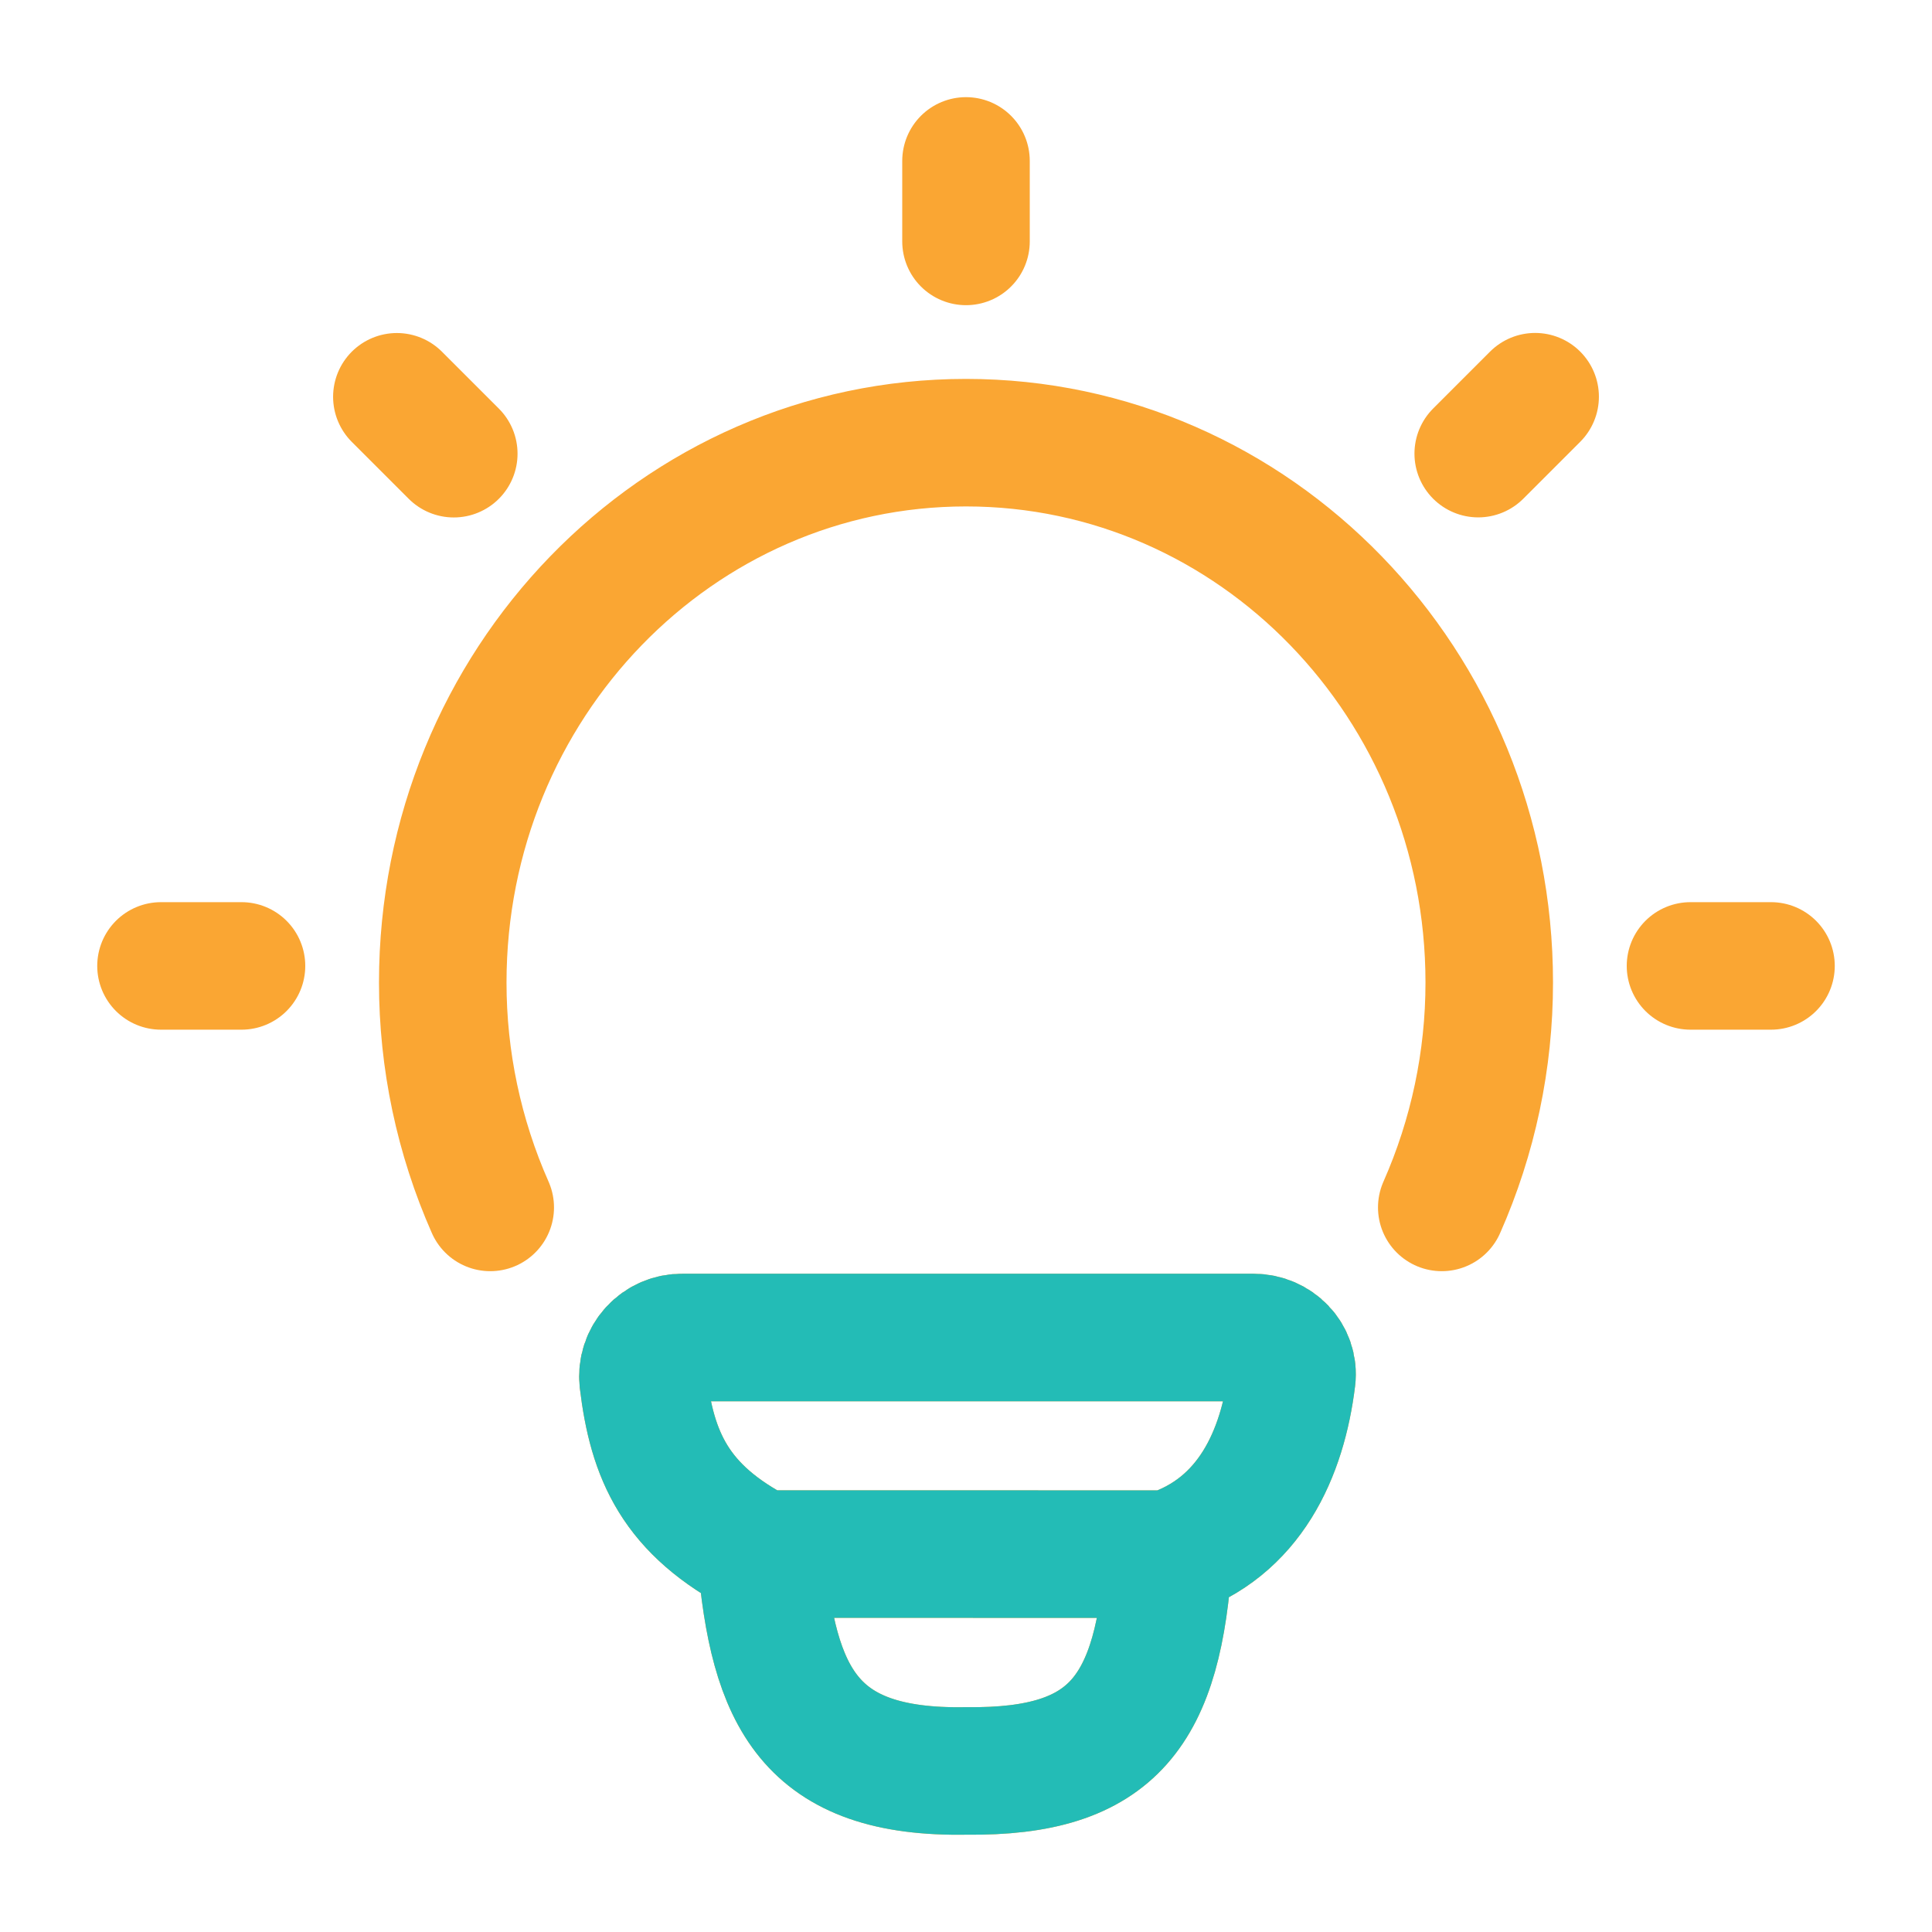
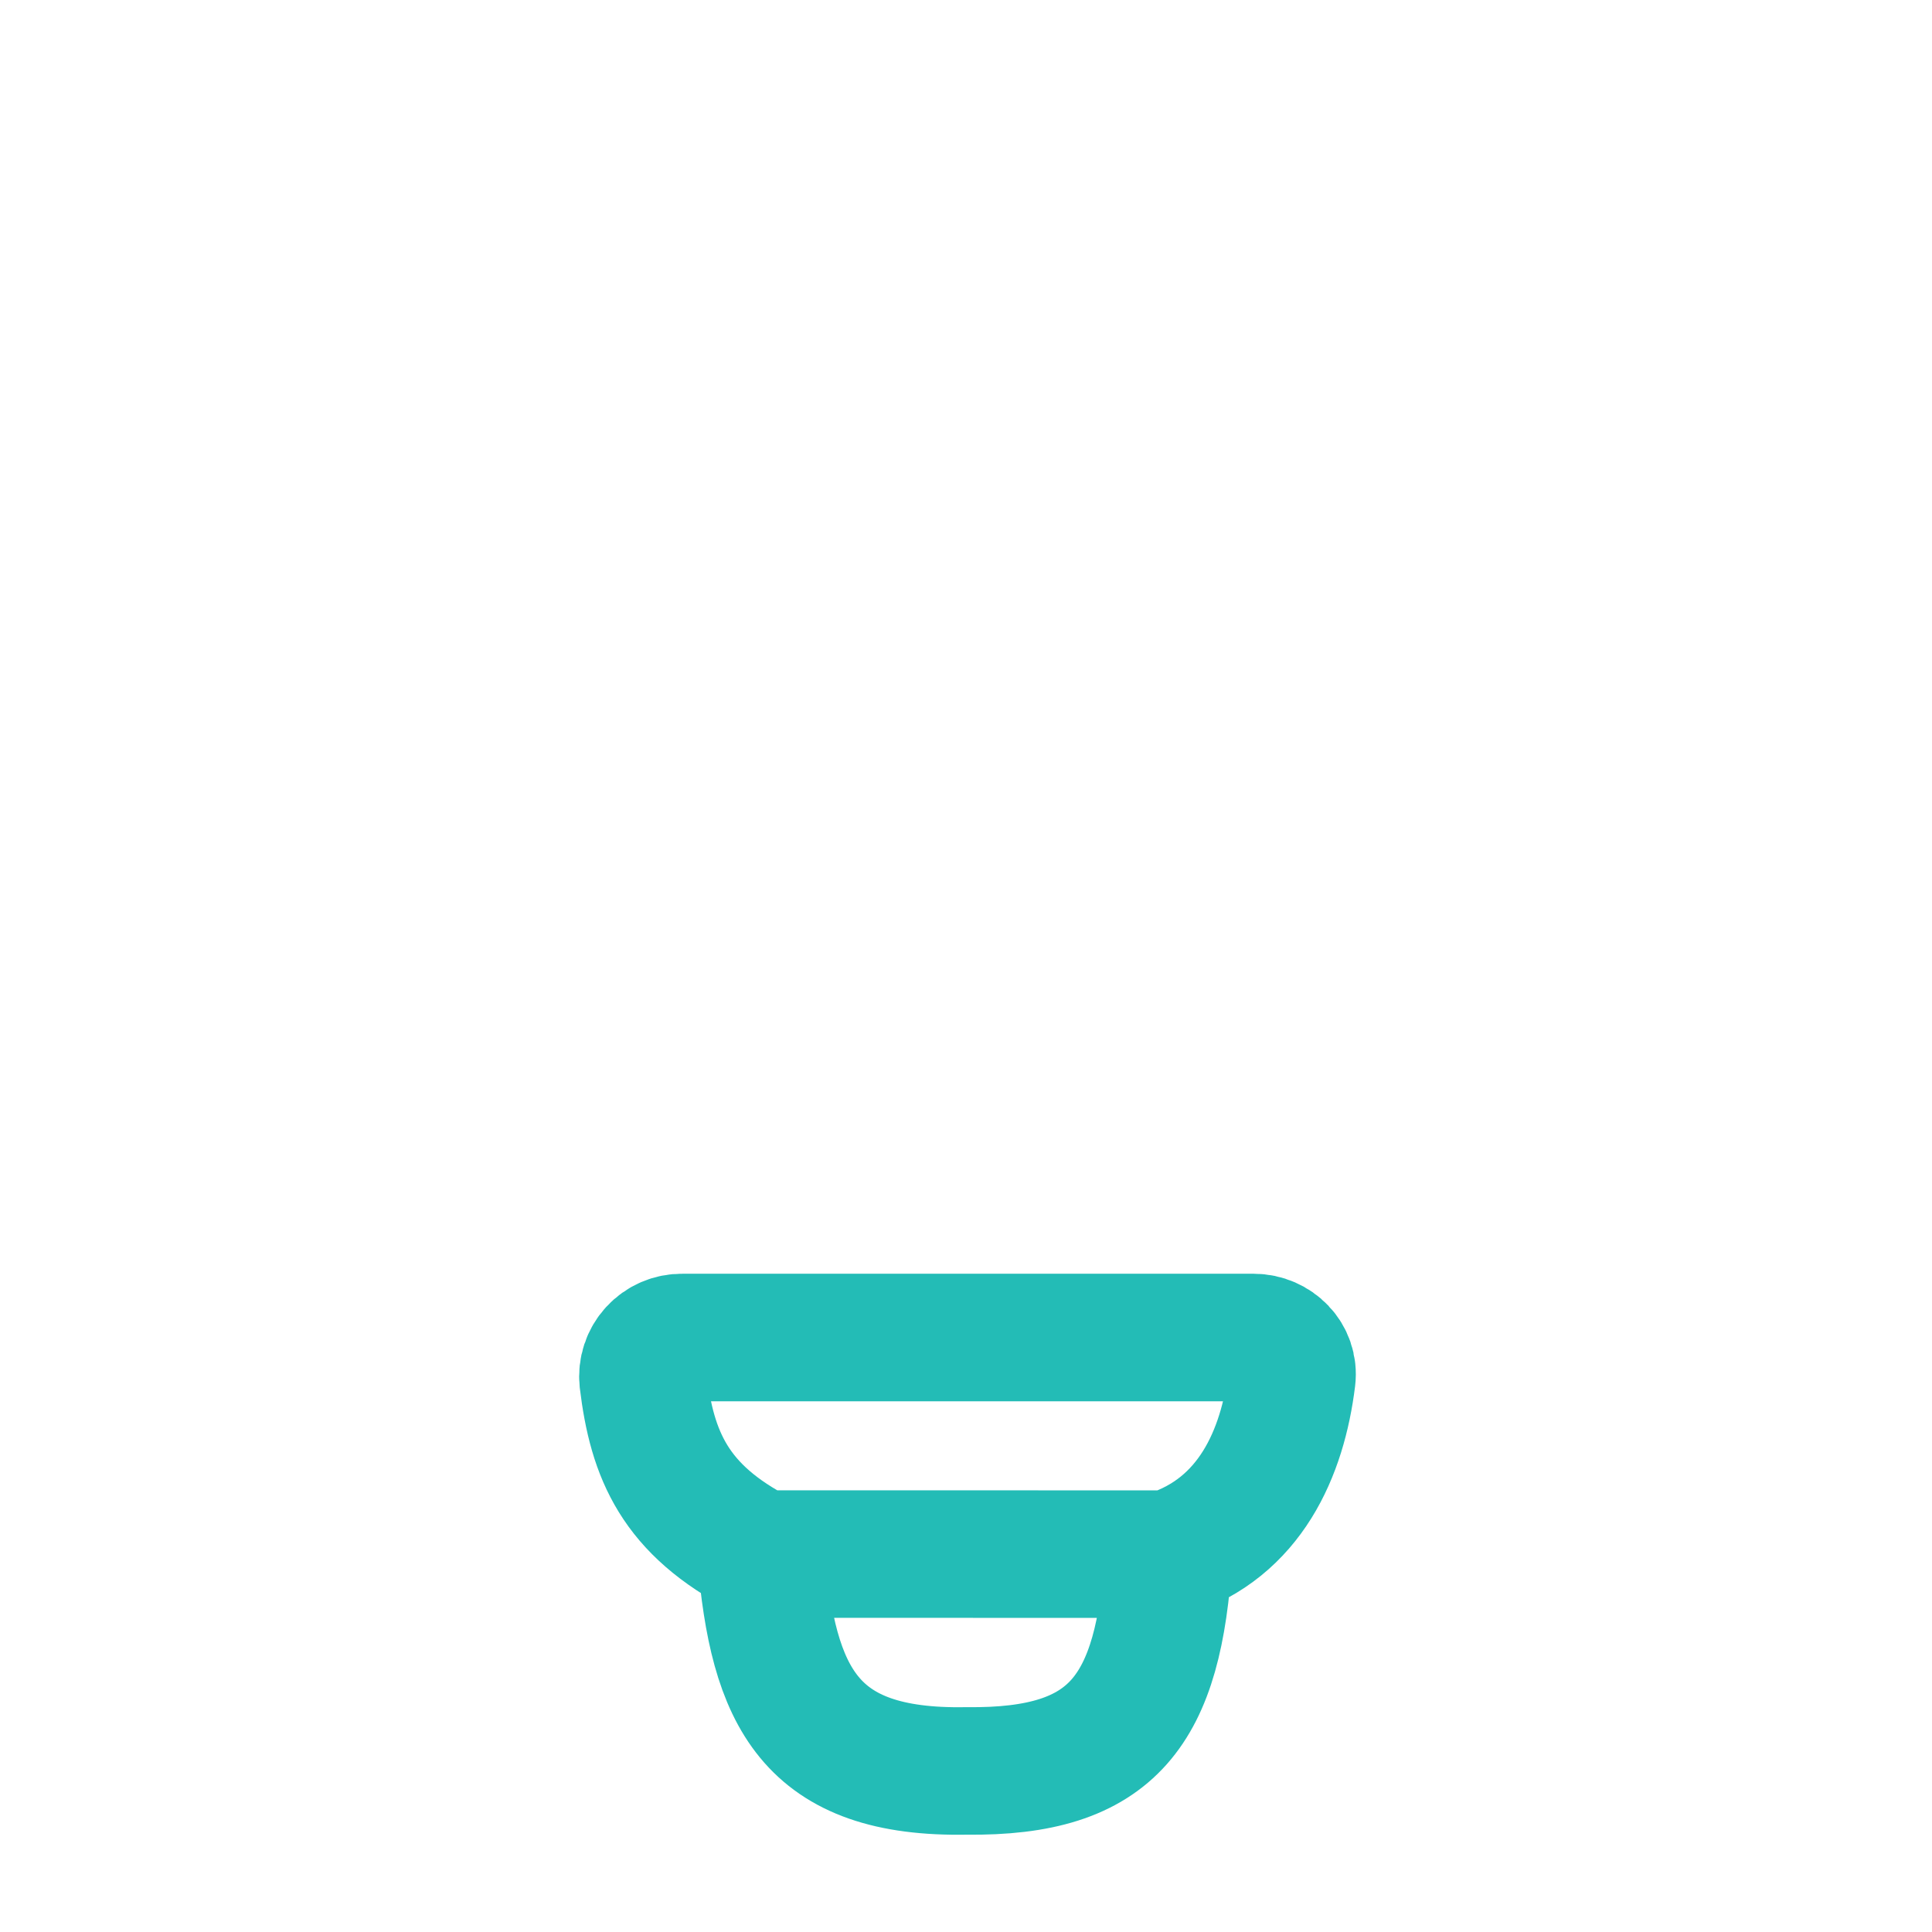
<svg xmlns="http://www.w3.org/2000/svg" width="303" height="303" viewBox="0 0 303 303" fill="none">
-   <path d="M76.886 189.362C71.971 178.252 69.433 166.237 69.438 154.088C69.438 107.312 106.176 69.425 151.5 69.425C196.824 69.425 233.562 107.325 233.562 154.088C233.566 166.237 231.029 178.252 226.114 189.362M151.5 25.237V37.862M277.75 151.487H265.125M37.875 151.487H25.25M240.759 62.216L231.833 71.142M71.167 71.154L62.241 62.229M183.277 243.738C196.028 239.61 201.154 227.932 202.593 216.19C203.023 212.681 200.131 209.764 196.596 209.764H107.022C106.159 209.751 105.303 209.92 104.51 210.262C103.717 210.604 103.006 211.11 102.423 211.748C101.841 212.385 101.401 213.139 101.131 213.959C100.862 214.779 100.77 215.648 100.861 216.506C102.275 228.222 105.835 236.782 119.344 243.726M183.277 243.738L119.344 243.726M183.277 243.738C181.75 268.294 174.654 278.015 151.588 277.737C126.919 278.192 121.238 266.16 119.344 243.726" stroke="#FAA633" stroke-width="20" stroke-linecap="round" stroke-linejoin="round" />
  <path d="M183.278 243.738C196.03 239.61 201.155 227.932 202.595 216.191C203.024 212.681 200.133 209.764 196.598 209.764H107.023C106.16 209.751 105.304 209.92 104.511 210.262C103.718 210.604 103.007 211.111 102.425 211.748C101.842 212.385 101.402 213.139 101.132 213.959C100.863 214.78 100.771 215.648 100.862 216.506C102.276 228.222 105.837 236.782 119.345 243.726M183.278 243.738L119.345 243.726M183.278 243.738C181.751 268.294 174.655 278.015 151.59 277.737C126.92 278.192 121.239 266.16 119.345 243.726" stroke="#23BCB6" stroke-width="20" stroke-linecap="round" stroke-linejoin="round" />
</svg>